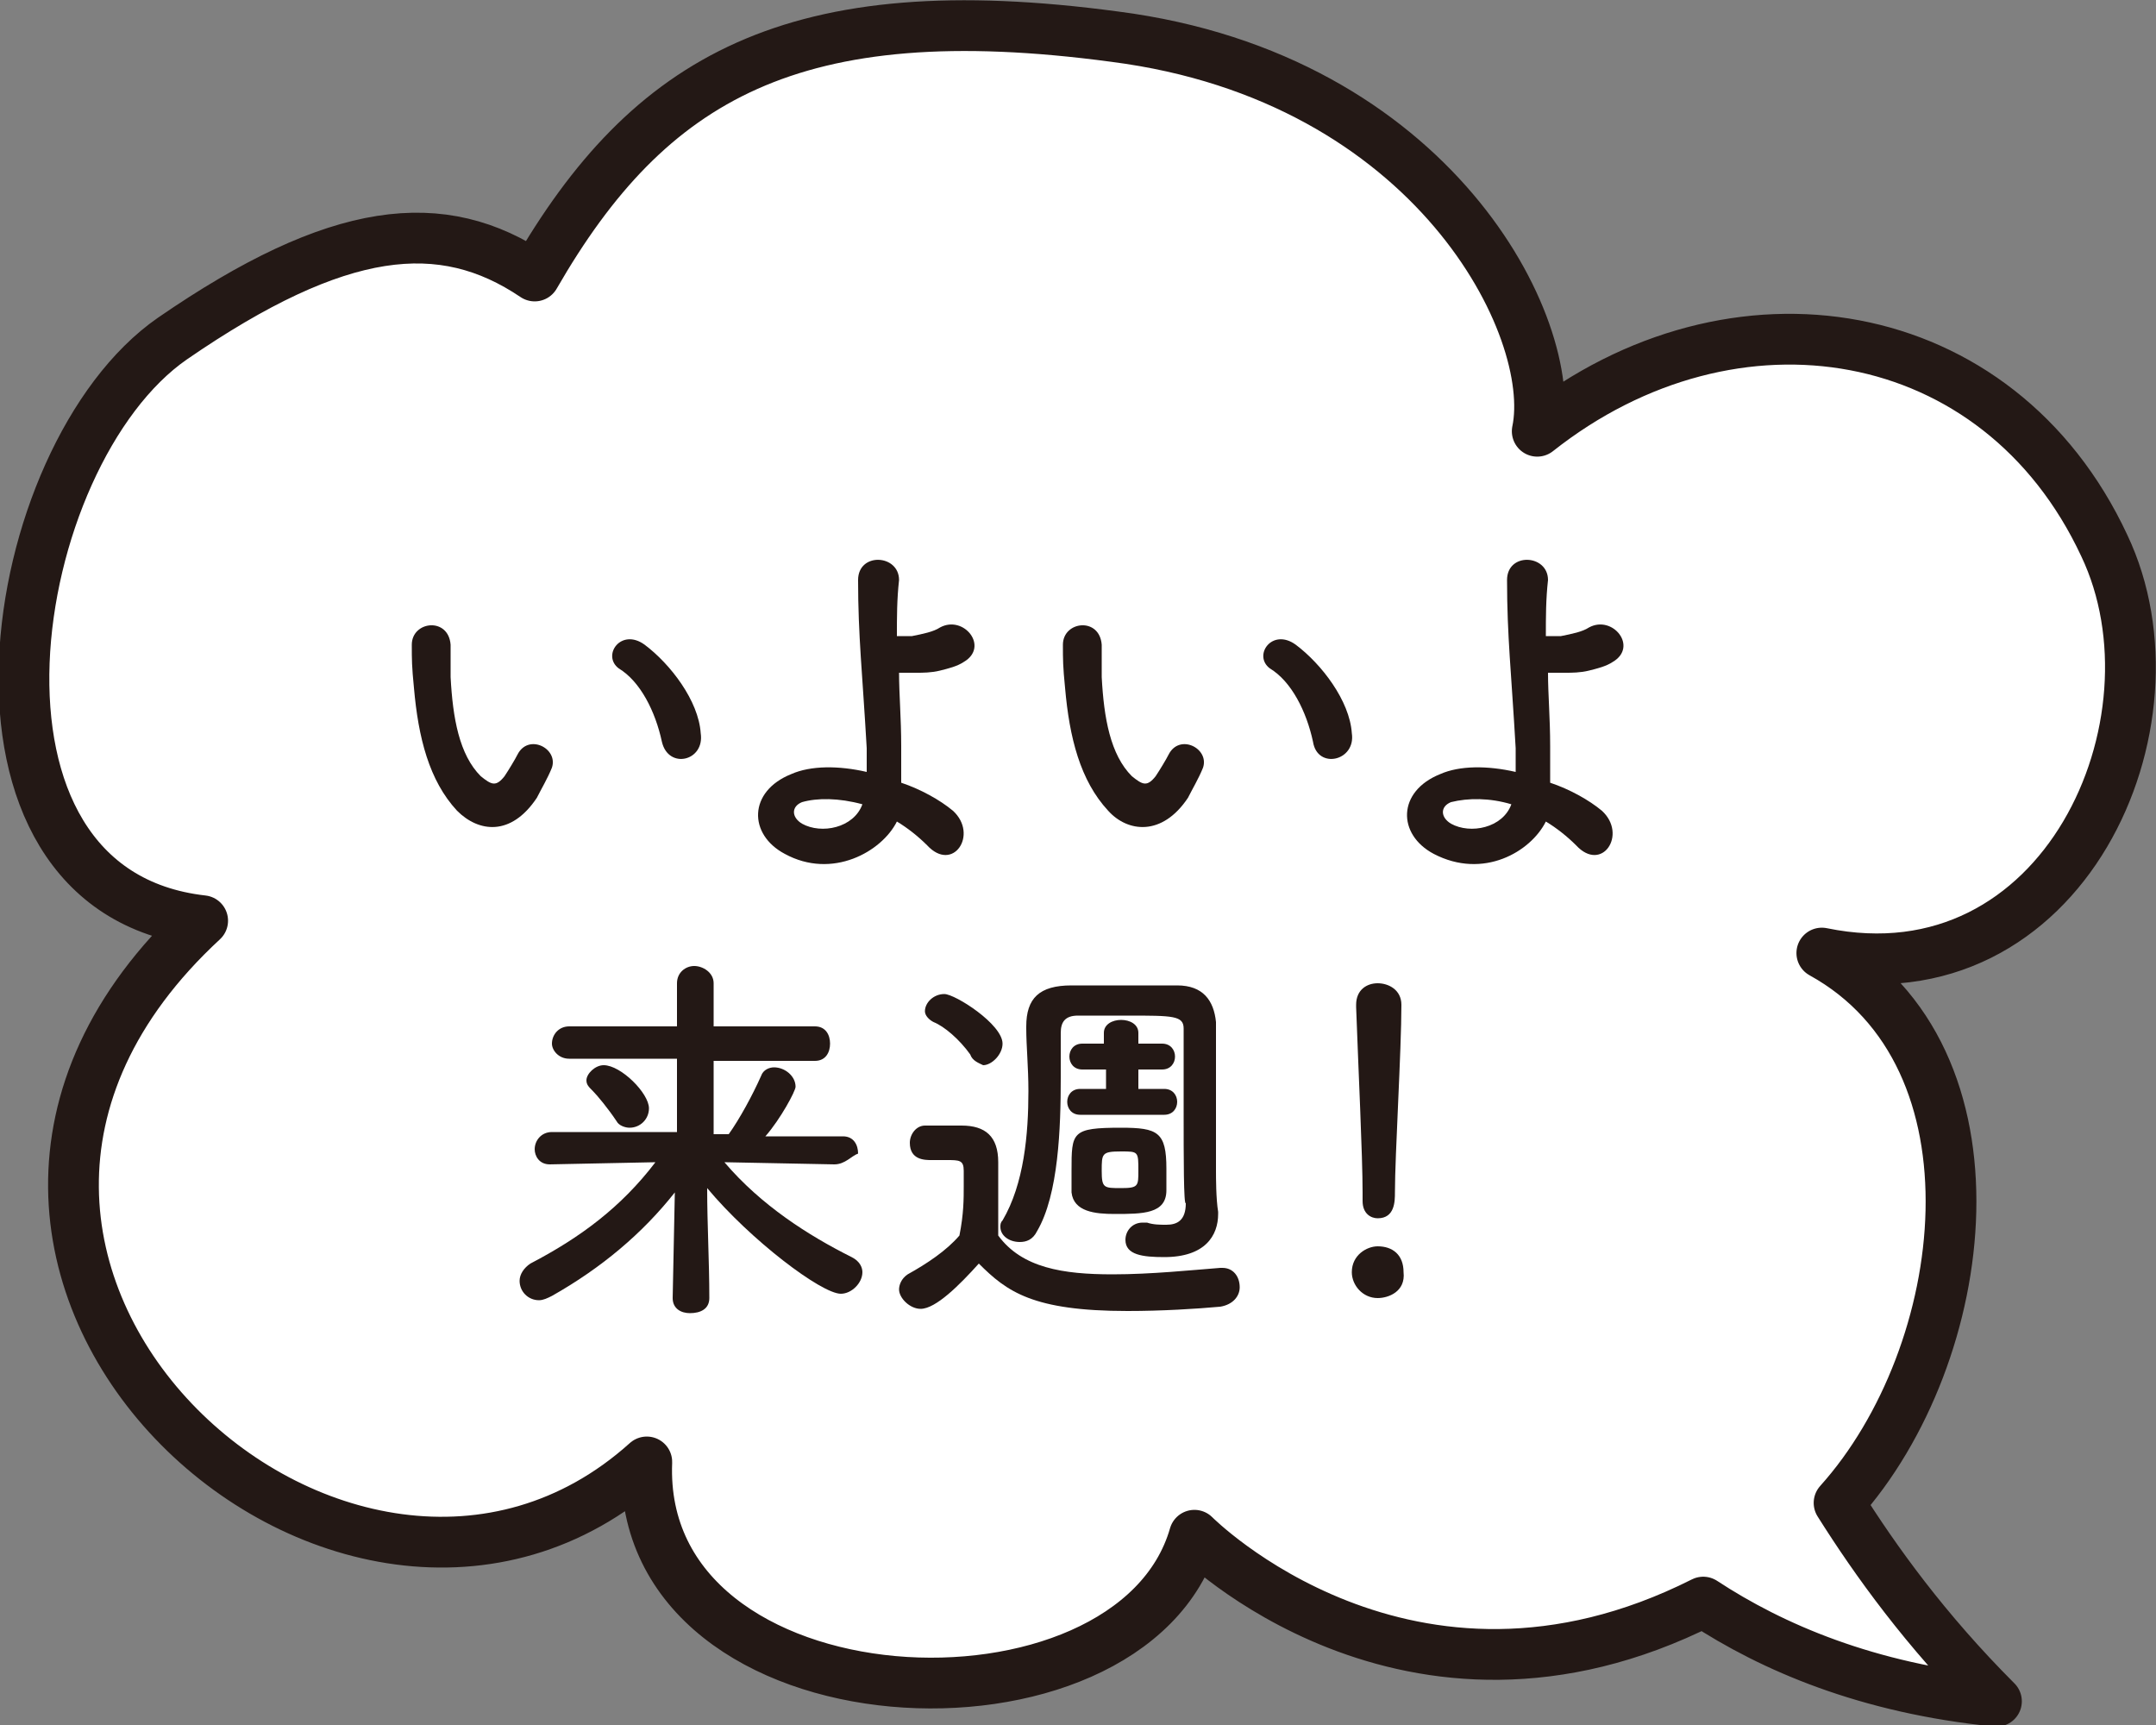
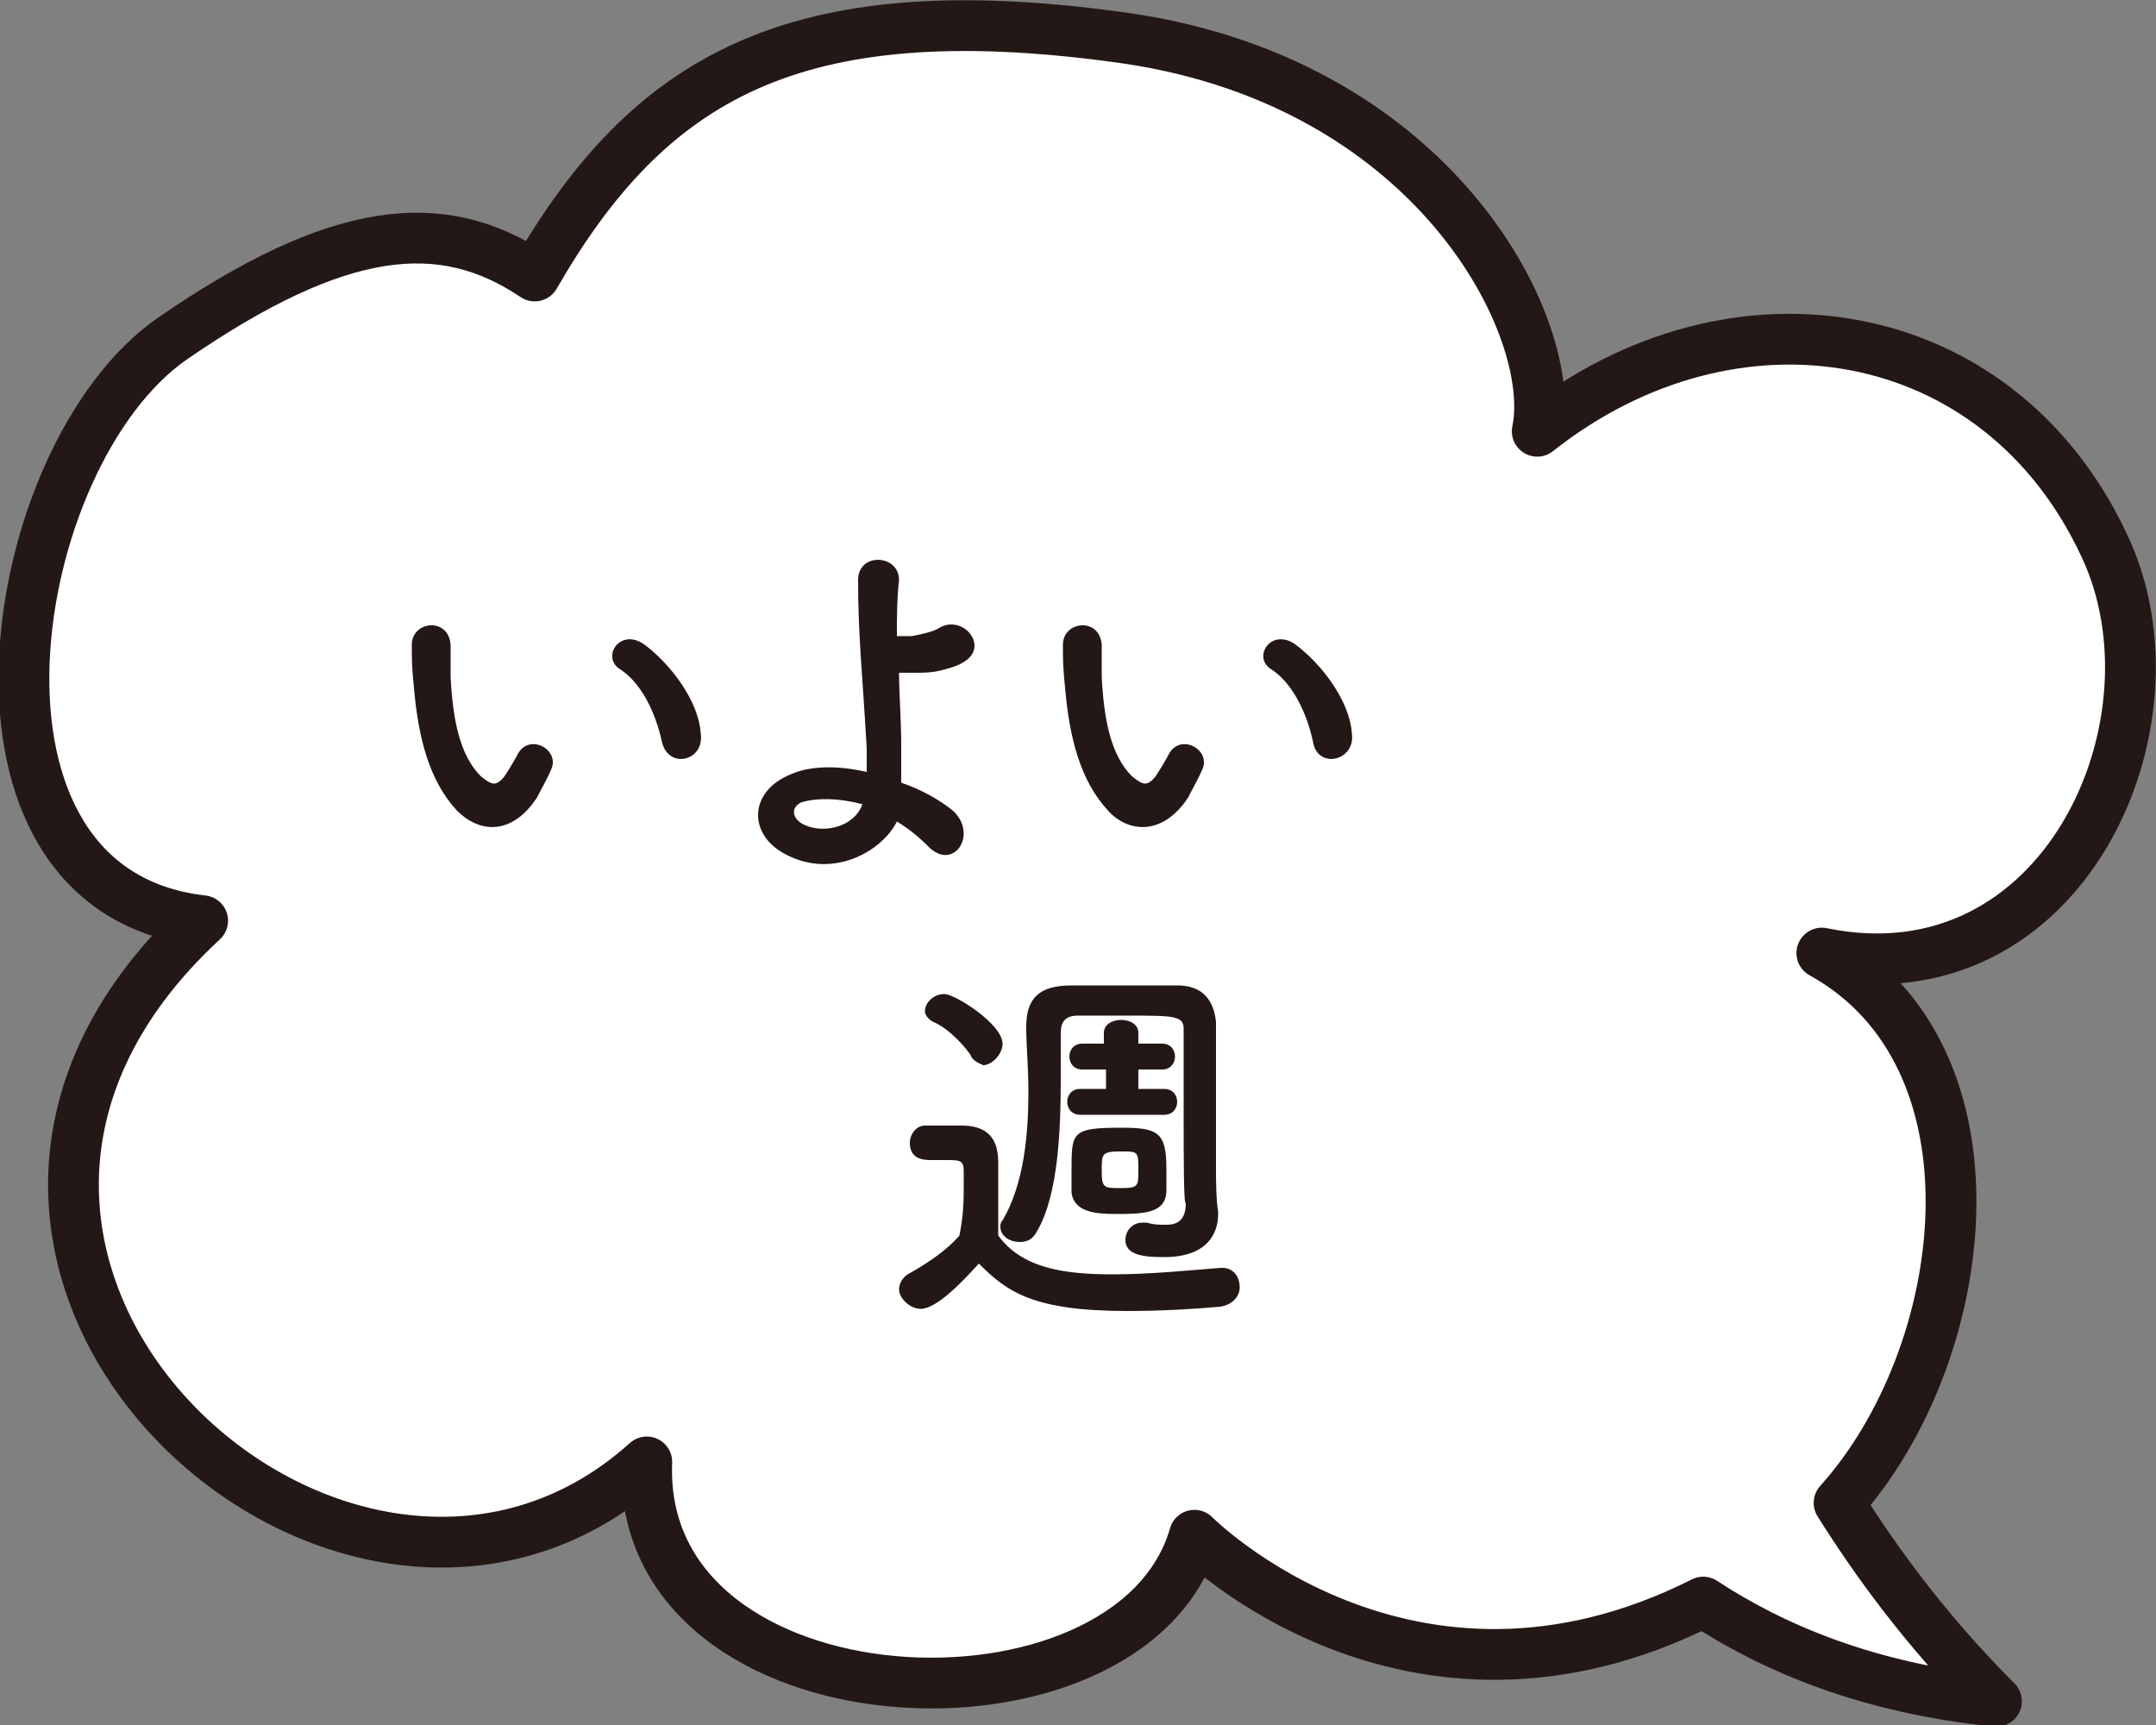
<svg xmlns="http://www.w3.org/2000/svg" version="1.1" id="レイヤー_1" x="0px" y="0px" viewBox="0 0 100 80" style="enable-background:new 0 0 100 80;" xml:space="preserve">
  <rect x="0" y="0" width="100" height="80" fill="#808080" stroke="none" />
  <style type="text/css">
	.st0{fill:#FFFFFF;stroke:#231815;stroke-width:2.354;stroke-linecap:round;stroke-linejoin:round;stroke-miterlimit:10;}
	.st1{fill:#231815;}
</style>
  <g>
    <path class="st0" d="M97.6,25.3C92.7,14.8,80.4,12.8,71.3,20c1-4.8-4.8-16.4-19.6-18.3C36.8-0.3,30.1,3.6,24.8,12.8   c-4.3-2.9-9.1-2.4-16.8,2.9c-7.8,5.4-11,25.6,1.4,27c-17.2,15.9,6.7,37.6,20.6,25.1c-0.5,12.5,22.5,13.5,25.4,3.4   c0,0,9.9,10,23.6,3.1c3.2,2.1,7.6,4,13.6,4.6c-3.3-3.3-5.6-6.5-7.3-9.2c6.2-6.9,7.9-20.7-0.8-25.5C95.7,46.5,101.5,33.5,97.6,25.3z   " />
  </g>
  <g>
    <path class="st1" d="M21.2,37.6c-1.3-1.4-1.8-3.4-2-5.7c-0.1-1-0.1-1.3-0.1-2c0-1.1,1.7-1.3,1.8,0c0,0.7,0,0.7,0,1.5   c0.1,1.9,0.4,3.6,1.4,4.6c0.5,0.4,0.7,0.5,1.1,0c0.2-0.3,0.5-0.8,0.6-1c0.5-1,1.9-0.3,1.6,0.6c-0.2,0.5-0.5,1-0.7,1.4   C23.7,38.8,22.2,38.6,21.2,37.6z M30.7,34.4c-0.3-1.4-1-2.8-2-3.4c-0.8-0.6,0.1-1.9,1.2-1.1c1.2,0.9,2.5,2.6,2.6,4.1   C32.7,35.3,31,35.7,30.7,34.4z" />
    <path class="st1" d="M36.4,39.6c-1.7-0.9-1.7-2.9,0.3-3.7c0.9-0.4,2.2-0.4,3.5-0.1c0-0.4,0-0.8,0-1.1c-0.2-3.5-0.4-5.2-0.4-7.8   c0-1.3,1.9-1.2,1.9,0c-0.1,0.9-0.1,1.7-0.1,2.6c0.2,0,0.5,0,0.7,0c0.5-0.1,1-0.2,1.3-0.4c1.1-0.6,2.3,0.9,1.1,1.6   c-0.3,0.2-0.7,0.3-1.1,0.4c-0.4,0.1-0.8,0.1-1.1,0.1c-0.2,0-0.5,0-0.8,0c0,1,0.1,2.1,0.1,3.4c0,0.4,0,1.1,0,1.7   c0.9,0.3,1.8,0.8,2.4,1.3c1.2,1.1,0,2.9-1.2,1.6c-0.4-0.4-0.9-0.8-1.4-1.1C40.9,39.5,38.6,40.8,36.4,39.6z M37.2,37.2   c-0.5,0.2-0.5,0.7,0,1c0.9,0.5,2.4,0.2,2.8-0.9C38.9,37,37.9,37,37.2,37.2z" />
    <path class="st1" d="M51.4,37.6c-1.3-1.4-1.8-3.4-2-5.7c-0.1-1-0.1-1.3-0.1-2c0-1.1,1.7-1.3,1.8,0c0,0.7,0,0.7,0,1.5   c0.1,1.9,0.4,3.6,1.4,4.6c0.5,0.4,0.7,0.5,1.1,0c0.2-0.3,0.5-0.8,0.6-1c0.5-1,1.9-0.3,1.6,0.6c-0.2,0.5-0.5,1-0.7,1.4   C53.9,38.8,52.3,38.6,51.4,37.6z M60.9,34.4c-0.3-1.4-1-2.8-2-3.4c-0.8-0.6,0.1-1.9,1.2-1.1c1.2,0.9,2.5,2.6,2.6,4.1   C62.9,35.3,61.1,35.7,60.9,34.4z" />
-     <path class="st1" d="M66.5,39.6c-1.7-0.9-1.7-2.9,0.3-3.7c0.9-0.4,2.2-0.4,3.5-0.1c0-0.4,0-0.8,0-1.1c-0.2-3.5-0.4-5.2-0.4-7.8   c0-1.3,1.9-1.2,1.9,0c-0.1,0.9-0.1,1.7-0.1,2.6c0.2,0,0.5,0,0.7,0c0.5-0.1,1-0.2,1.3-0.4c1.1-0.6,2.3,0.9,1.1,1.6   c-0.3,0.2-0.7,0.3-1.1,0.4c-0.4,0.1-0.8,0.1-1.1,0.1c-0.2,0-0.5,0-0.8,0c0,1,0.1,2.1,0.1,3.4c0,0.4,0,1.1,0,1.7   c0.9,0.3,1.8,0.8,2.4,1.3c1.2,1.1,0,2.9-1.2,1.6c-0.4-0.4-0.9-0.8-1.4-1.1C71,39.5,68.8,40.8,66.5,39.6z M67.3,37.2   c-0.5,0.2-0.5,0.7,0,1c0.9,0.5,2.4,0.2,2.8-0.9C69.1,37,68.1,37,67.3,37.2z" />
-     <path class="st1" d="M38.7,54l-5.1-0.1c1.7,2,3.9,3.4,5.9,4.4c0.4,0.2,0.5,0.5,0.5,0.7c0,0.5-0.5,1-1,1c-0.9,0-4.2-2.5-6.2-4.9   c0,1.7,0.1,3.4,0.1,5.1c0,0.5-0.4,0.7-0.9,0.7c-0.4,0-0.8-0.2-0.8-0.7v0l0.1-4.9c-1.5,1.9-3.4,3.5-5.7,4.8   c-0.2,0.1-0.4,0.2-0.6,0.2c-0.5,0-0.9-0.4-0.9-0.9c0-0.3,0.2-0.6,0.5-0.8c2.3-1.2,4.2-2.6,5.8-4.7L25.5,54h0   c-0.5,0-0.7-0.4-0.7-0.7c0-0.4,0.3-0.8,0.8-0.8l5.8,0l0-3.4h-5c-0.5,0-0.8-0.4-0.8-0.7c0-0.4,0.3-0.8,0.8-0.8h5l0-2   c0-0.5,0.4-0.8,0.8-0.8c0.4,0,0.9,0.3,0.9,0.8c0,0.7,0,1.3,0,2h4.7c0.5,0,0.7,0.4,0.7,0.8c0,0.4-0.2,0.8-0.7,0.8h-4.7   c0,1.1,0,2.3,0,3.4h0.7c0.5-0.7,1.1-1.8,1.5-2.7c0.1-0.3,0.4-0.4,0.6-0.4c0.5,0,1,0.4,1,0.9c0,0.2-0.7,1.5-1.4,2.3l3.6,0   c0.5,0,0.7,0.4,0.7,0.8C39.5,53.6,39.2,54,38.7,54L38.7,54z M28.6,52c-0.4-0.6-0.9-1.2-1.1-1.4c-0.2-0.2-0.3-0.3-0.3-0.5   c0-0.3,0.4-0.7,0.8-0.7c0.8,0,2.1,1.3,2.1,2c0,0.5-0.4,0.9-0.9,0.9C29,52.3,28.7,52.2,28.6,52z" />
    <path class="st1" d="M44.7,55c0-0.2,0-0.5,0-0.7c0-0.5-0.2-0.5-0.8-0.5c-0.2,0-0.5,0-0.7,0c-0.3,0-1,0-1-0.8c0-0.4,0.3-0.8,0.7-0.8   c0.6,0,1.1,0,1.7,0c1.1,0,1.7,0.5,1.7,1.7c0,1,0,2.3,0,3.4c1.1,1.5,3,1.8,5.3,1.8c1.8,0,3.7-0.2,5-0.3c0,0,0.1,0,0.1,0   c0.5,0,0.8,0.4,0.8,0.9c0,0.4-0.3,0.8-0.9,0.9c-1.1,0.1-2.7,0.2-4.3,0.2c-4.4,0-5.6-0.9-6.9-2.2c-0.9,1-2,2.1-2.7,2.1   c-0.5,0-1-0.5-1-0.9c0-0.2,0.1-0.5,0.4-0.7c0.9-0.5,1.8-1.1,2.4-1.8C44.7,56.3,44.7,55.6,44.7,55z M45,48.9   c-0.5-0.7-1.2-1.3-1.7-1.5c-0.2-0.1-0.4-0.3-0.4-0.5c0-0.4,0.4-0.8,0.9-0.8c0.5,0,2.7,1.4,2.7,2.3c0,0.5-0.5,1-0.9,1   C45.4,49.3,45.1,49.2,45,48.9z M54.9,51.6c0-1.6,0-3.2,0-3.9c0-0.6-0.5-0.6-2.6-0.6c-0.7,0-1.5,0-2.3,0c-0.6,0-0.8,0.3-0.8,0.8   c0,0.5,0,1.3,0,2.1c0,2.3-0.1,5.4-1.1,7.1c-0.2,0.4-0.5,0.5-0.8,0.5c-0.5,0-0.9-0.3-0.9-0.7c0-0.1,0-0.2,0.1-0.3c1-1.7,1.2-4,1.2-6   c0-1.1-0.1-2.1-0.1-2.9c0,0,0-0.1,0-0.1c0-1.3,0.6-1.9,2.1-1.9c0.8,0,1.5,0,2.2,0c0.9,0,1.8,0,2.7,0c1.2,0,1.7,0.7,1.8,1.7   c0,0.7,0,1.8,0,2.9c0,4,0,4,0,4c0,0.3,0,1.3,0.1,1.9c0,0,0,0.1,0,0.1c0,1-0.6,2-2.5,2c-1,0-1.8-0.1-1.8-0.8c0-0.4,0.3-0.8,0.8-0.8   c0.1,0,0.1,0,0.2,0c0.3,0.1,0.6,0.1,0.9,0.1c0.5,0,0.9-0.2,0.9-1C54.9,55.9,54.9,53.7,54.9,51.6z M50.1,51.7   c-0.4,0-0.6-0.3-0.6-0.6c0-0.3,0.2-0.6,0.6-0.6h0l1.2,0v-0.9l-1.1,0h0c-0.4,0-0.6-0.3-0.6-0.6c0-0.3,0.2-0.6,0.6-0.6h0l1,0v-0.5   c0-0.4,0.4-0.6,0.8-0.6c0.4,0,0.8,0.2,0.8,0.6v0.5l1.1,0h0c0.4,0,0.6,0.3,0.6,0.6c0,0.3-0.2,0.6-0.6,0.6h0l-1.1,0v0.9l1.2,0h0   c0.4,0,0.6,0.3,0.6,0.6c0,0.3-0.2,0.6-0.6,0.6H50.1z M51.7,56.3c-0.9,0-1.9-0.1-2-1c0-0.3,0-0.6,0-1c0-1.8,0-2,2.3-2   c1.7,0,2.1,0.2,2.1,1.9c0,0.4,0,0.7,0,1C54.1,56.3,53,56.3,51.7,56.3z M52,53.4c-0.9,0-0.9,0.1-0.9,0.9c0,0.8,0.1,0.8,0.9,0.8   c0.8,0,0.8-0.1,0.8-0.8C52.8,53.4,52.8,53.4,52,53.4z" />
-     <path class="st1" d="M63.9,60.2c-0.7,0-1.2-0.6-1.2-1.2c0-0.8,0.7-1.2,1.2-1.2c0.7,0,1.2,0.4,1.2,1.2   C65.2,59.9,64.4,60.2,63.9,60.2z M63.2,55.7c0-0.1,0-0.2,0-0.4c0-1.7-0.2-5.8-0.3-8.6c0,0,0,0,0-0.1c0-0.7,0.5-1,1-1   c0.5,0,1.1,0.3,1.1,1c0,2.1-0.3,7-0.3,8.7c0,0.4,0,1.2-0.8,1.2C63.6,56.5,63.2,56.3,63.2,55.7L63.2,55.7z" />
  </g>
</svg>